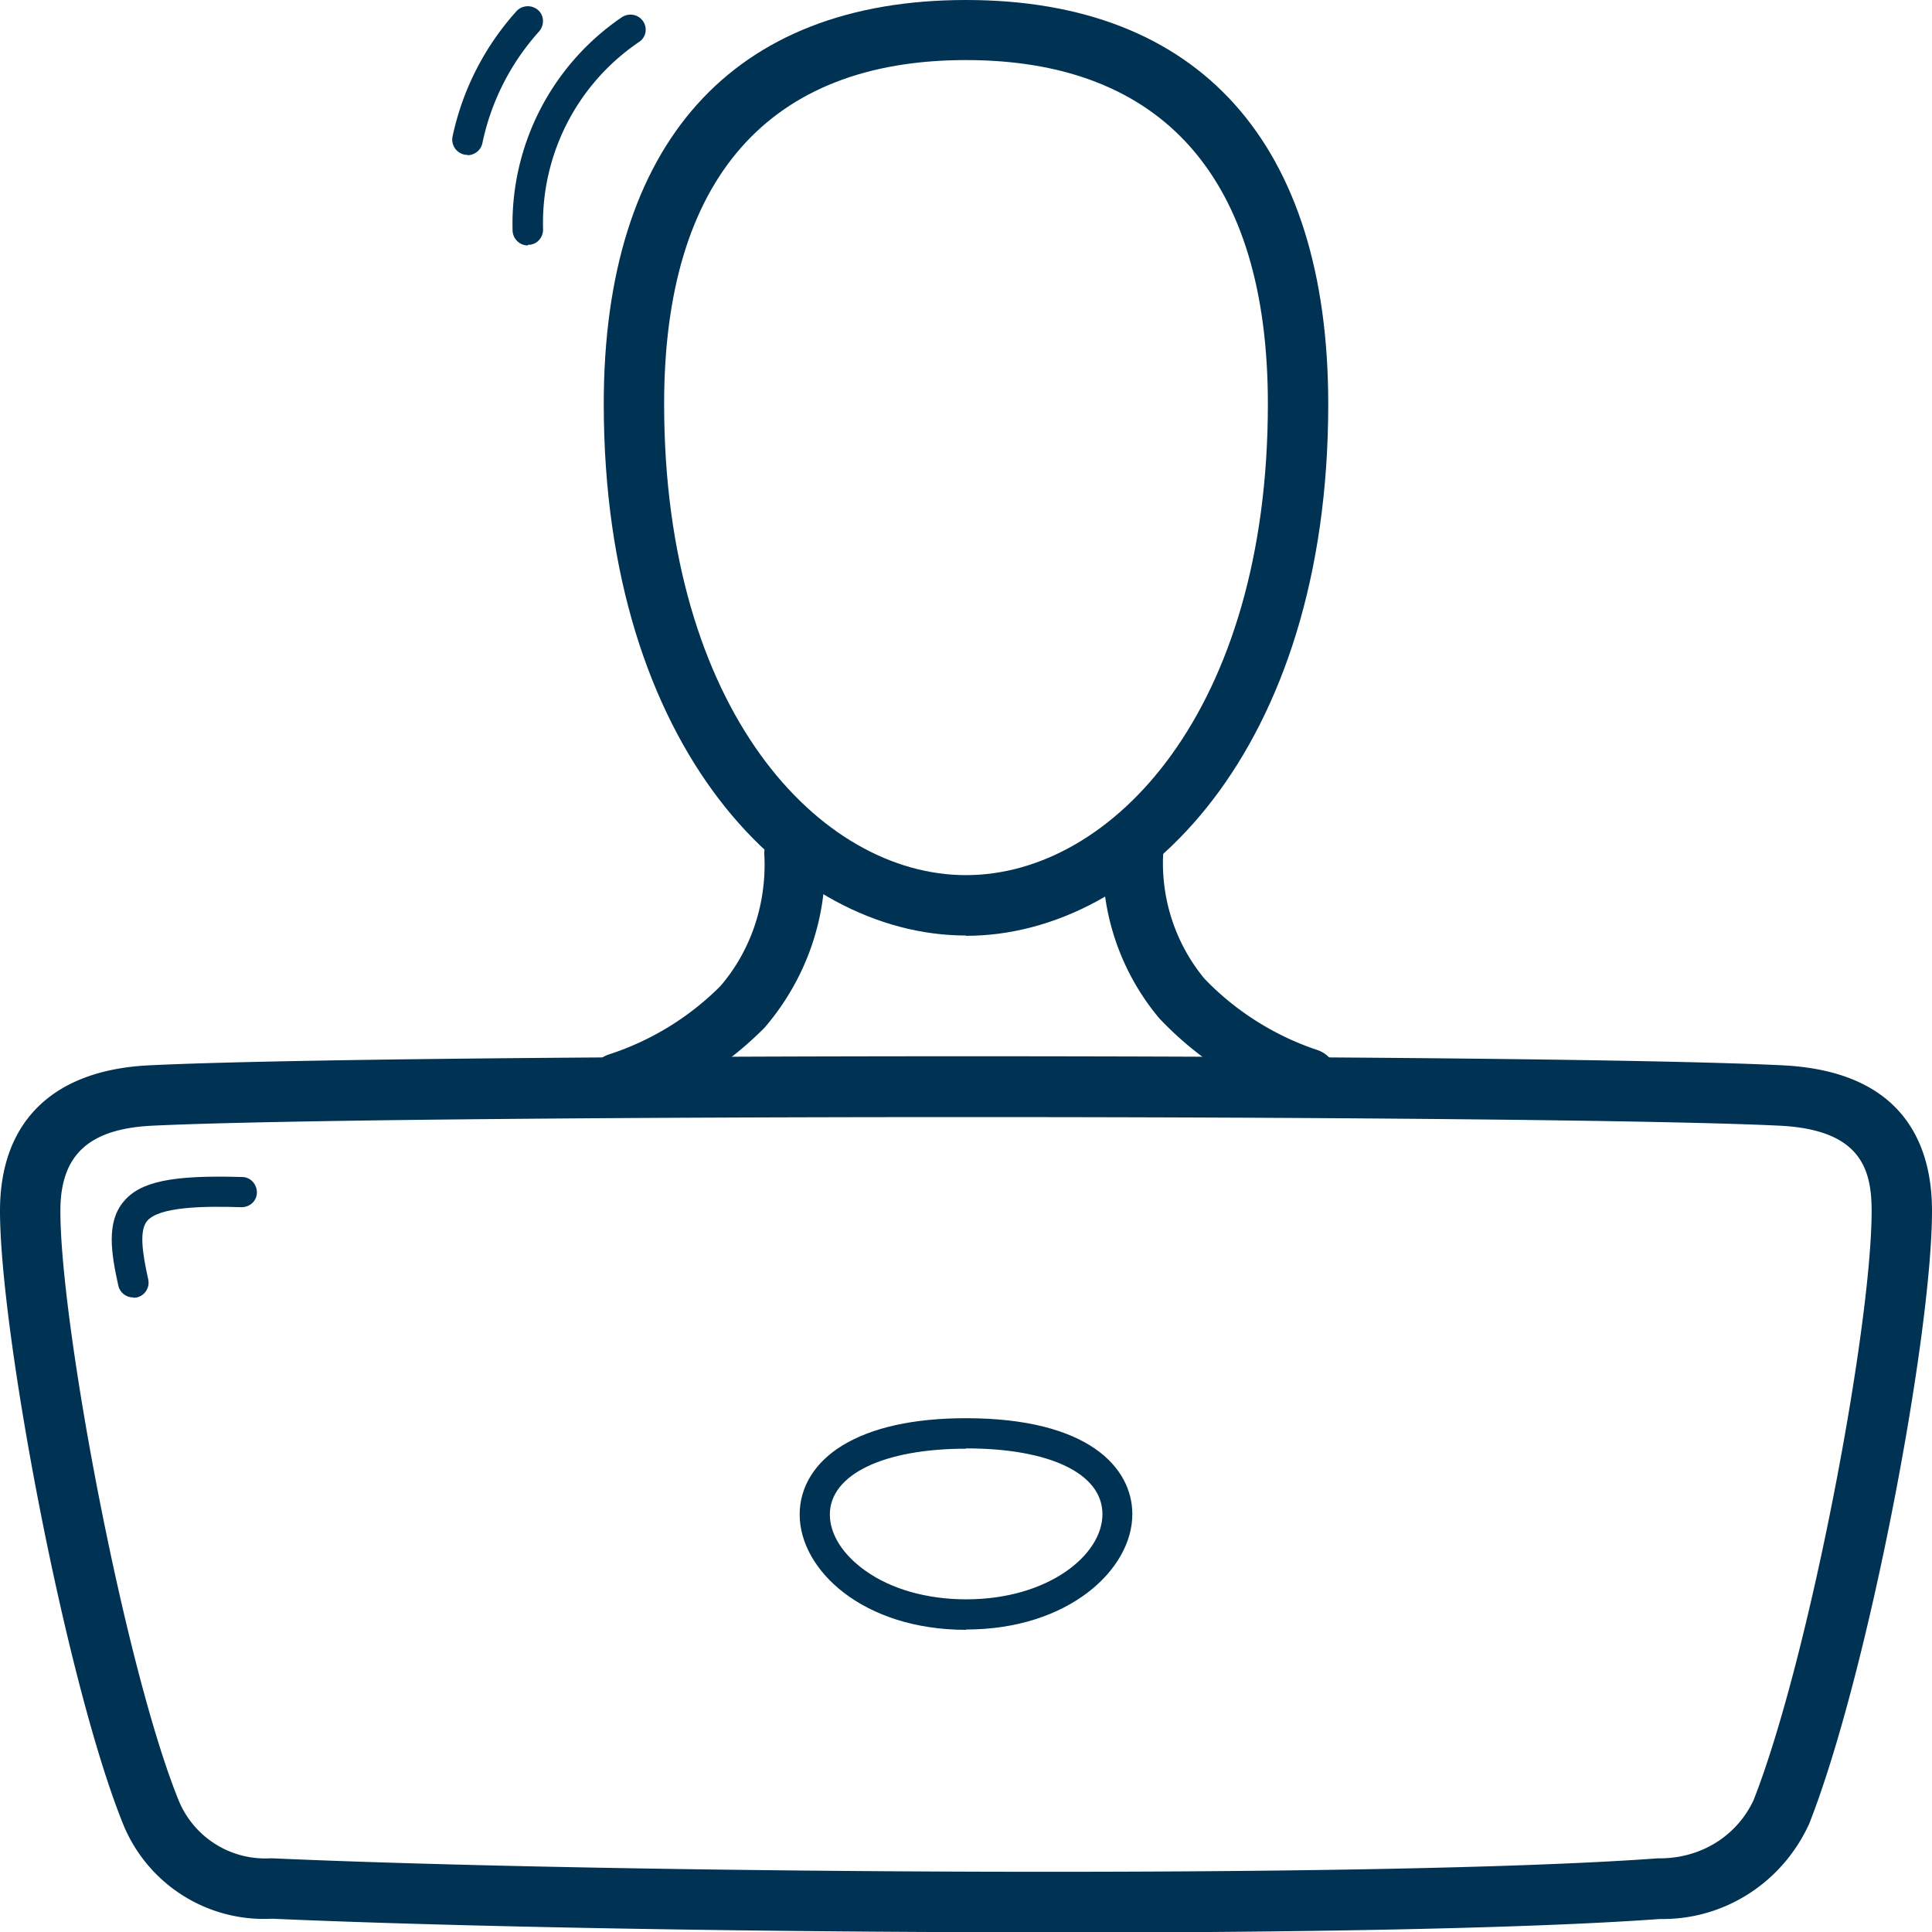
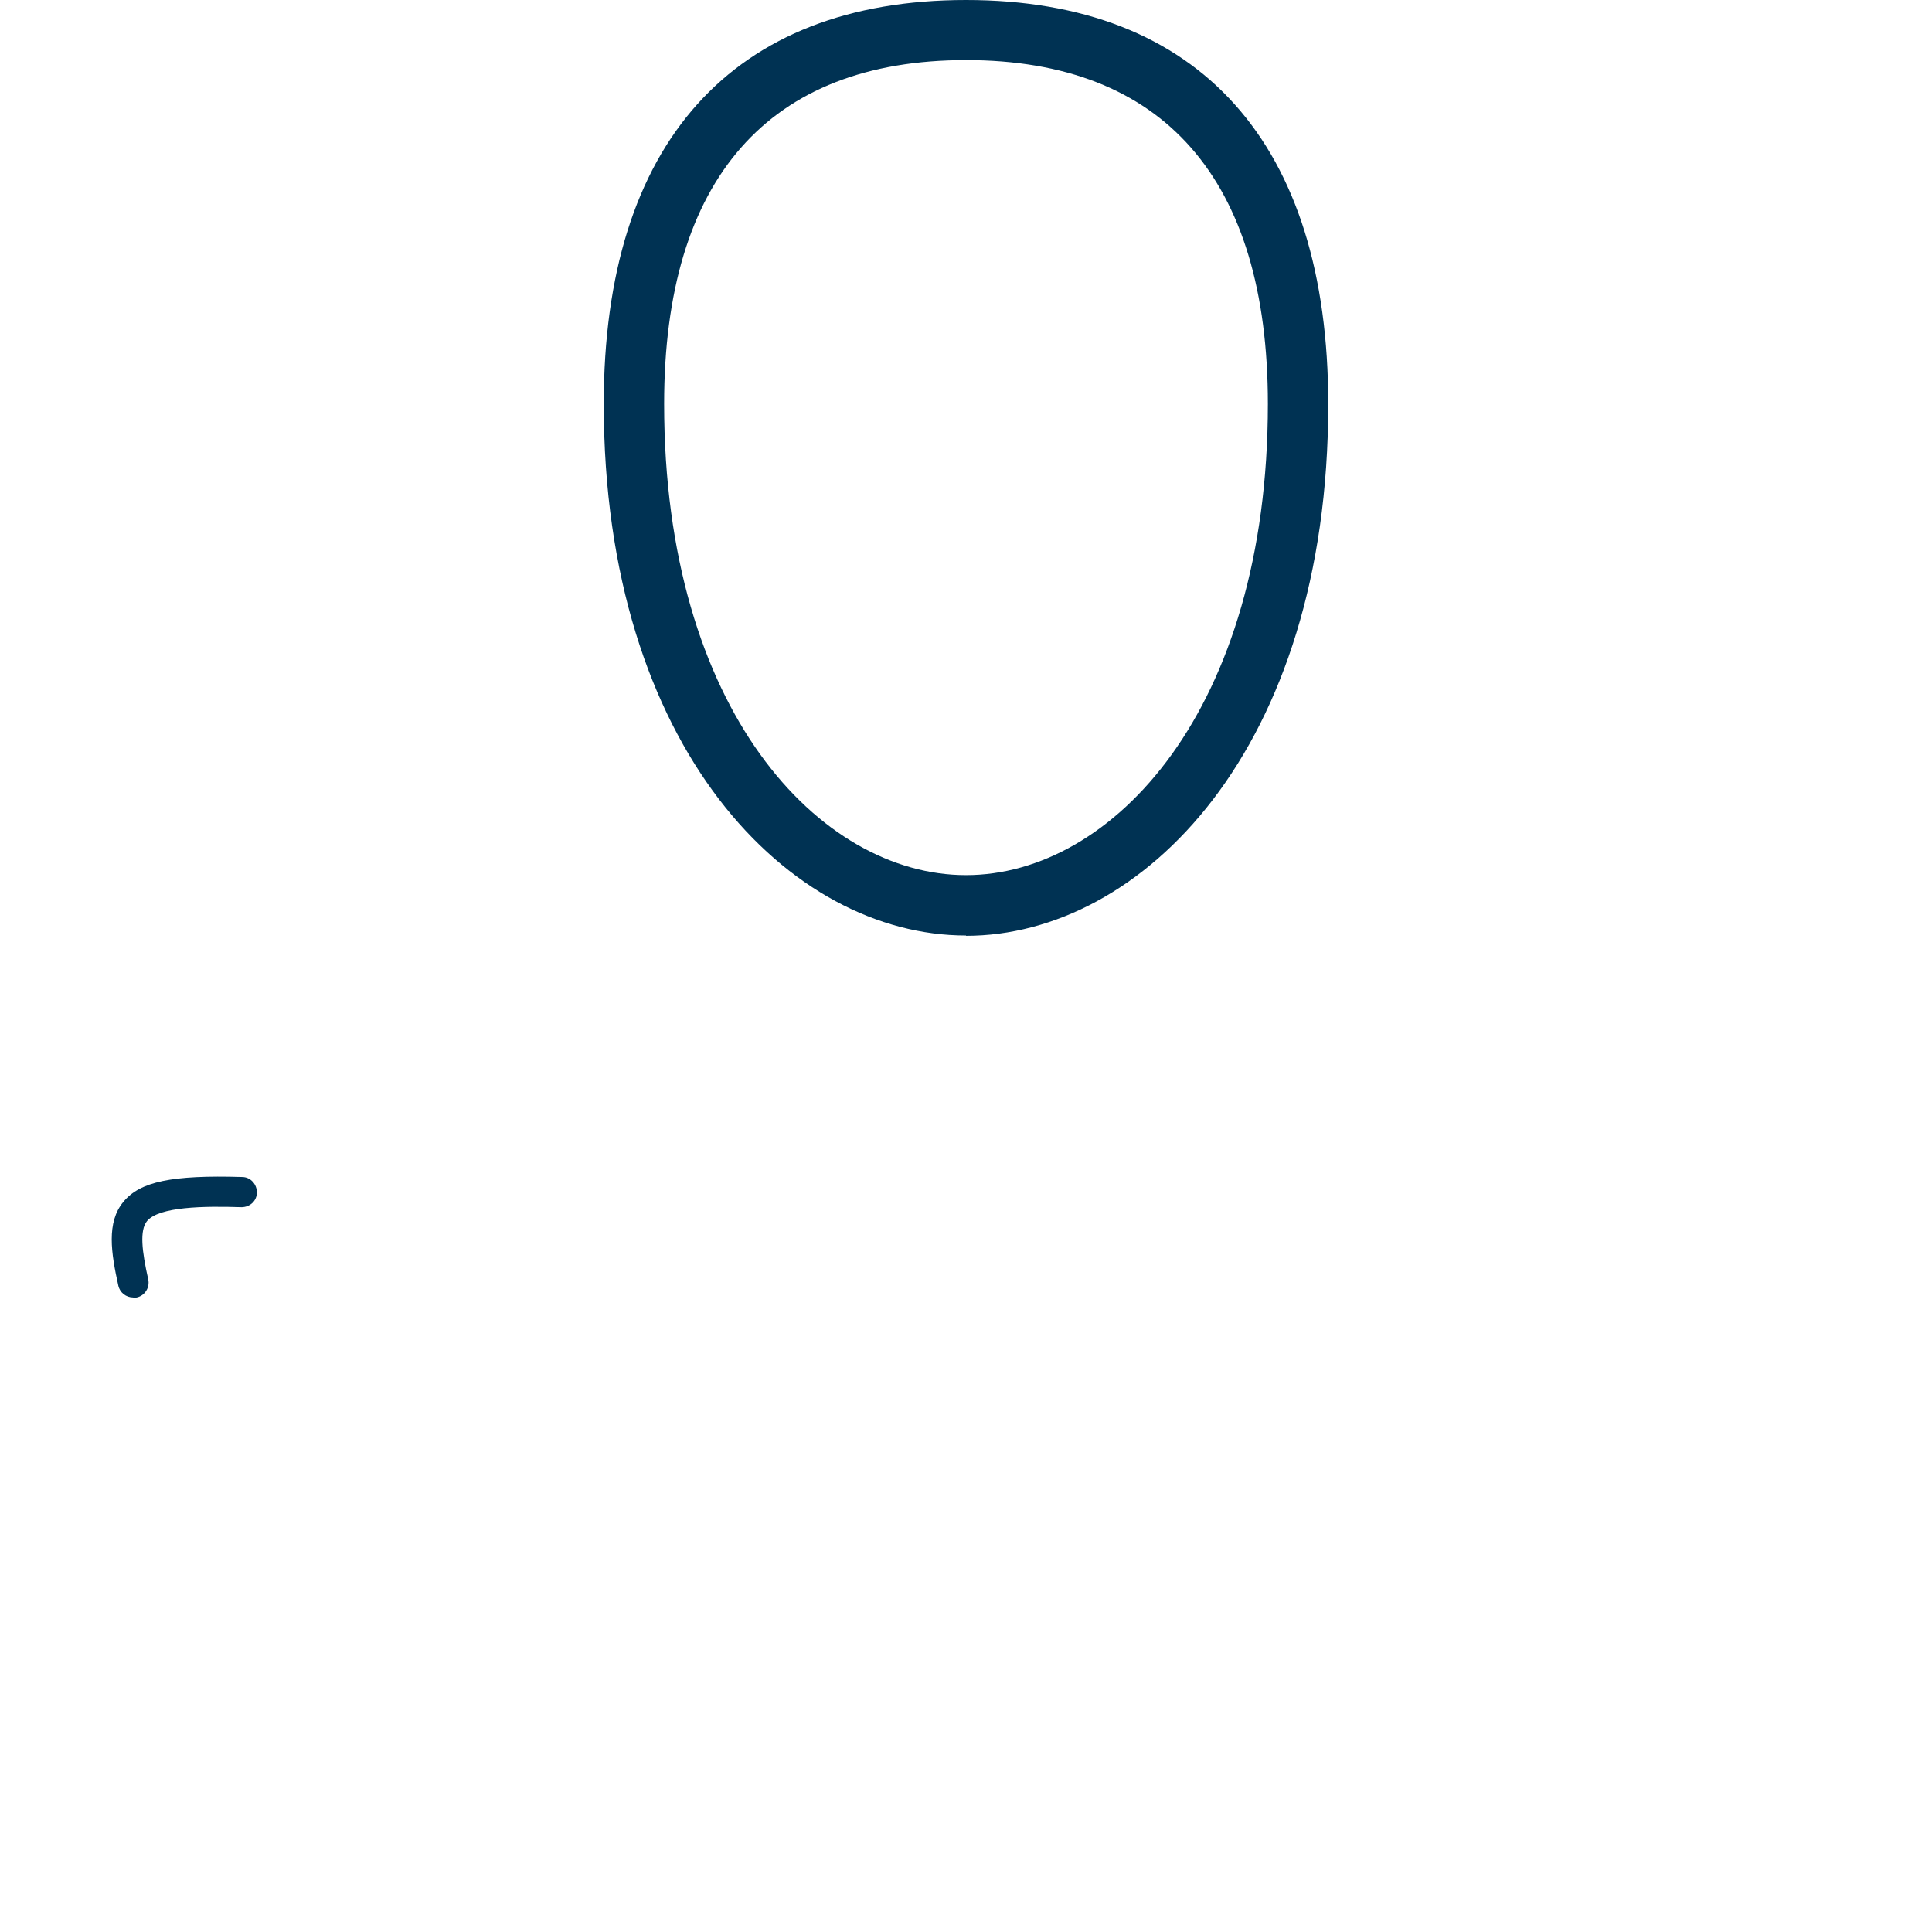
<svg xmlns="http://www.w3.org/2000/svg" viewBox="0 0 64 64">
-   <path d="M20.48 36.88c-.42 0-.81-.27-.95-.69-.17-.53.12-1.09.64-1.26a9.27 9.27 0 0 0 3.69-2.26c1.01-1.17 1.54-2.73 1.46-4.34-.03-.55.4-1.02.95-1.05.57-.04 1.02.39 1.05.95.11 2.13-.6 4.19-1.99 5.81-1.3 1.31-2.85 2.26-4.54 2.81-.1.03-.21.05-.31.05zm22.85-.16c-.1 0-.21-.02-.32-.05a11.19 11.19 0 0 1-4.61-2.94 7.998 7.998 0 0 1-1.86-5.5c.03-.55.5-.97 1.04-.95.55.03.98.49.95 1.04a6.01 6.01 0 0 0 1.36 4.09c1 1.05 2.3 1.89 3.74 2.37.52.17.81.74.63 1.26-.14.42-.53.69-.95.69z" style="fill: #003253;" />
  <path d="M32 30.99c-5.82 0-12-6.17-12-17.61C20 4.75 24.26 0 32 0s12 4.76 12 13.39C44 24.83 37.82 31 32 31zm0-29c-6.54 0-10 3.94-10 11.39 0 10.14 5.15 15.61 10 15.61s10-5.47 10-15.61c0-7.45-3.46-11.39-10-11.39zM4.41 42.98c-.23 0-.44-.16-.49-.39-.24-1.08-.4-2.1.17-2.78.55-.67 1.61-.89 3.93-.82.28 0 .49.24.49.51 0 .28-.23.49-.51.49-1.25-.04-2.73-.02-3.13.46-.25.31-.17.99.04 1.93.06.27-.11.54-.38.6-.04 0-.07.01-.11.01z" style="fill: #003253;" />
-   <path d="M34.76 64.01c-9.53 0-19.65-.18-25.75-.45a5.035 5.035 0 0 1-4.93-3.13C2.19 55.76 0 44.16 0 40.11c0-2.96 1.76-4.67 4.95-4.82 8.14-.4 46.06-.4 54.1 0 4.09.2 4.95 2.73 4.95 4.82 0 4.11-2.1 15.3-4.07 20.31-.89 1.94-2.78 3.15-4.85 3.15h-.1c-4.41.32-12.11.45-20.22.45zM9 61.56h.04c10.96.49 36.41.69 45.88 0h.06c1.38 0 2.56-.75 3.11-1.93C59.93 54.95 62 43.97 62 40.11c0-1.39-.37-2.69-3.05-2.82-7.76-.38-46.04-.38-53.9 0-2.11.1-3.05.97-3.05 2.82 0 3.81 2.14 15.17 3.93 19.56a3.1 3.1 0 0 0 3.01 1.89H9zM17.48 8.13c-.27 0-.49-.22-.5-.49A8.28 8.28 0 0 1 20.6.57c.23-.15.54-.1.7.13.16.23.1.54-.13.69a7.242 7.242 0 0 0-3.18 6.21c0 .28-.21.51-.49.51h-.01zM15.48 5.13s-.07 0-.1-.01a.507.507 0 0 1-.39-.59A8.984 8.984 0 0 1 17.11.37c.18-.2.5-.22.71-.04.21.18.22.5.04.71a7.965 7.965 0 0 0-1.88 3.7c-.05.24-.26.4-.49.4z" style="fill: #003253;" />
-   <path d="M32 53.99c-3.41 0-5.51-1.98-5.51-3.82 0-.91.5-1.73 1.42-2.29.97-.59 2.35-.9 4.09-.9 4.06 0 5.51 1.64 5.51 3.18 0 1.83-2.11 3.82-5.51 3.82zm0-6c-2.74 0-4.51.86-4.51 2.18 0 .65.42 1.32 1.16 1.85.86.62 2.05.96 3.36.96 2.7 0 4.51-1.46 4.51-2.82s-1.77-2.18-4.51-2.18z" style="fill: #003253;" />
</svg>